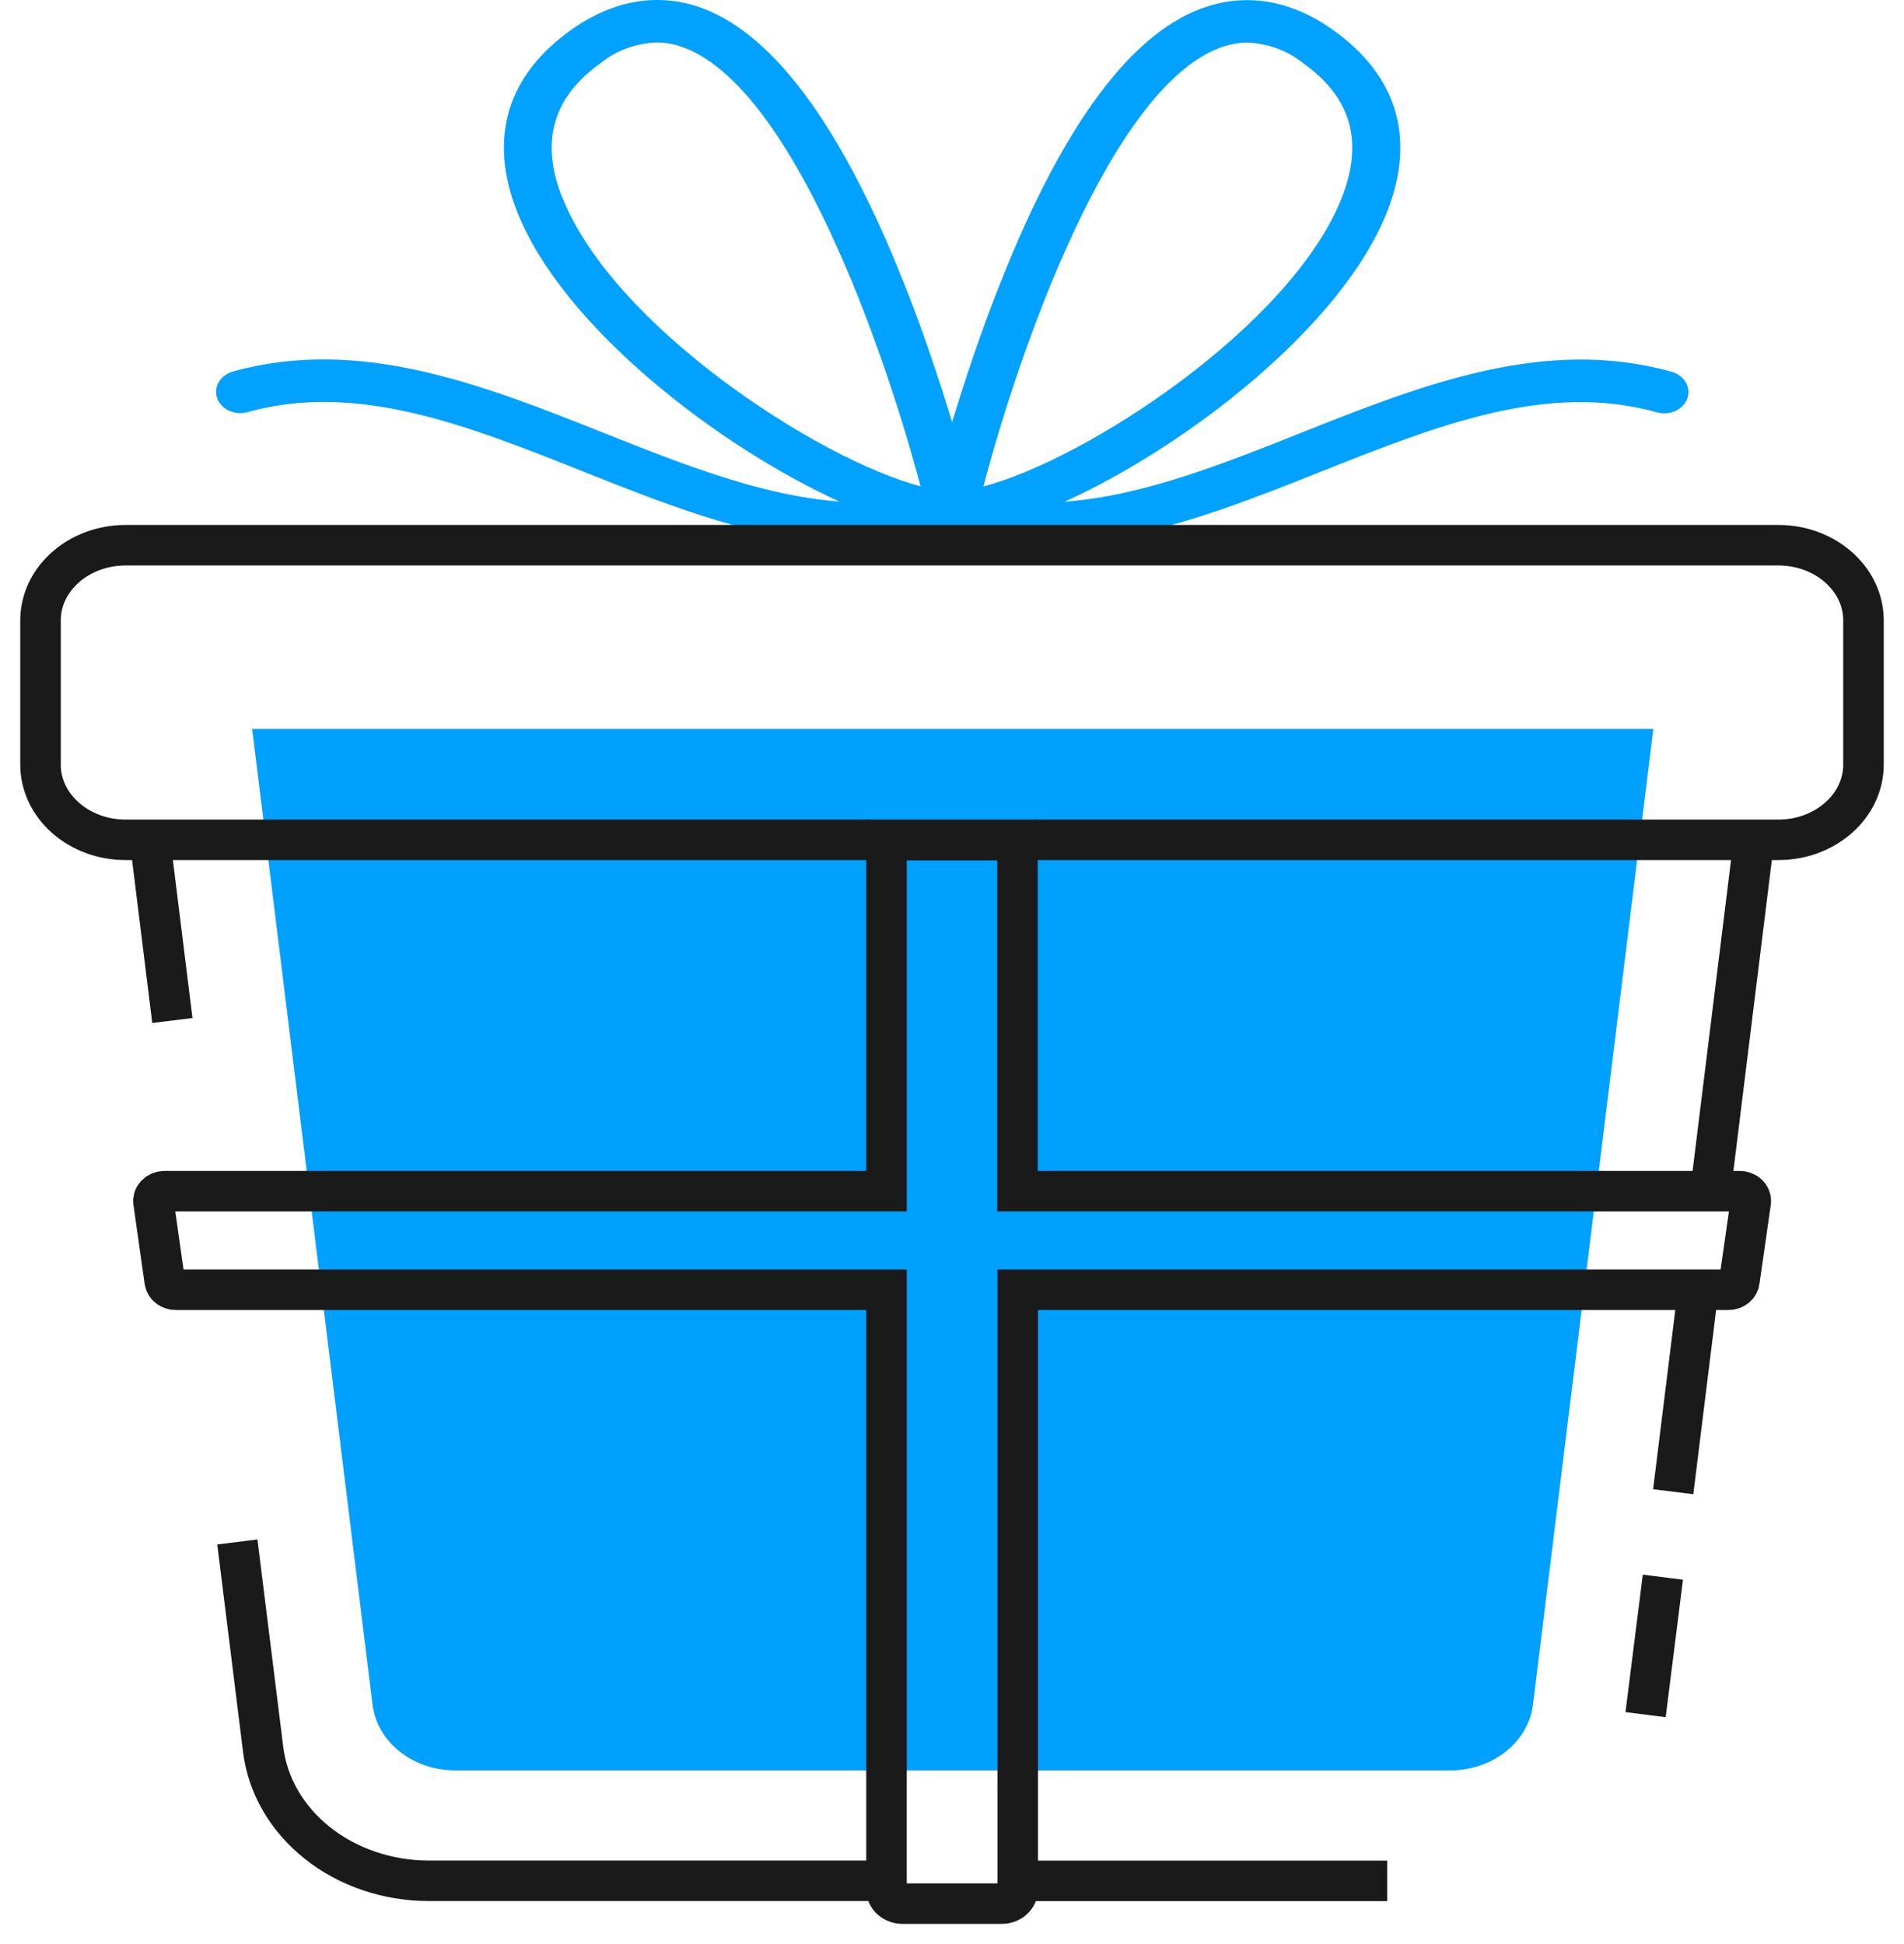
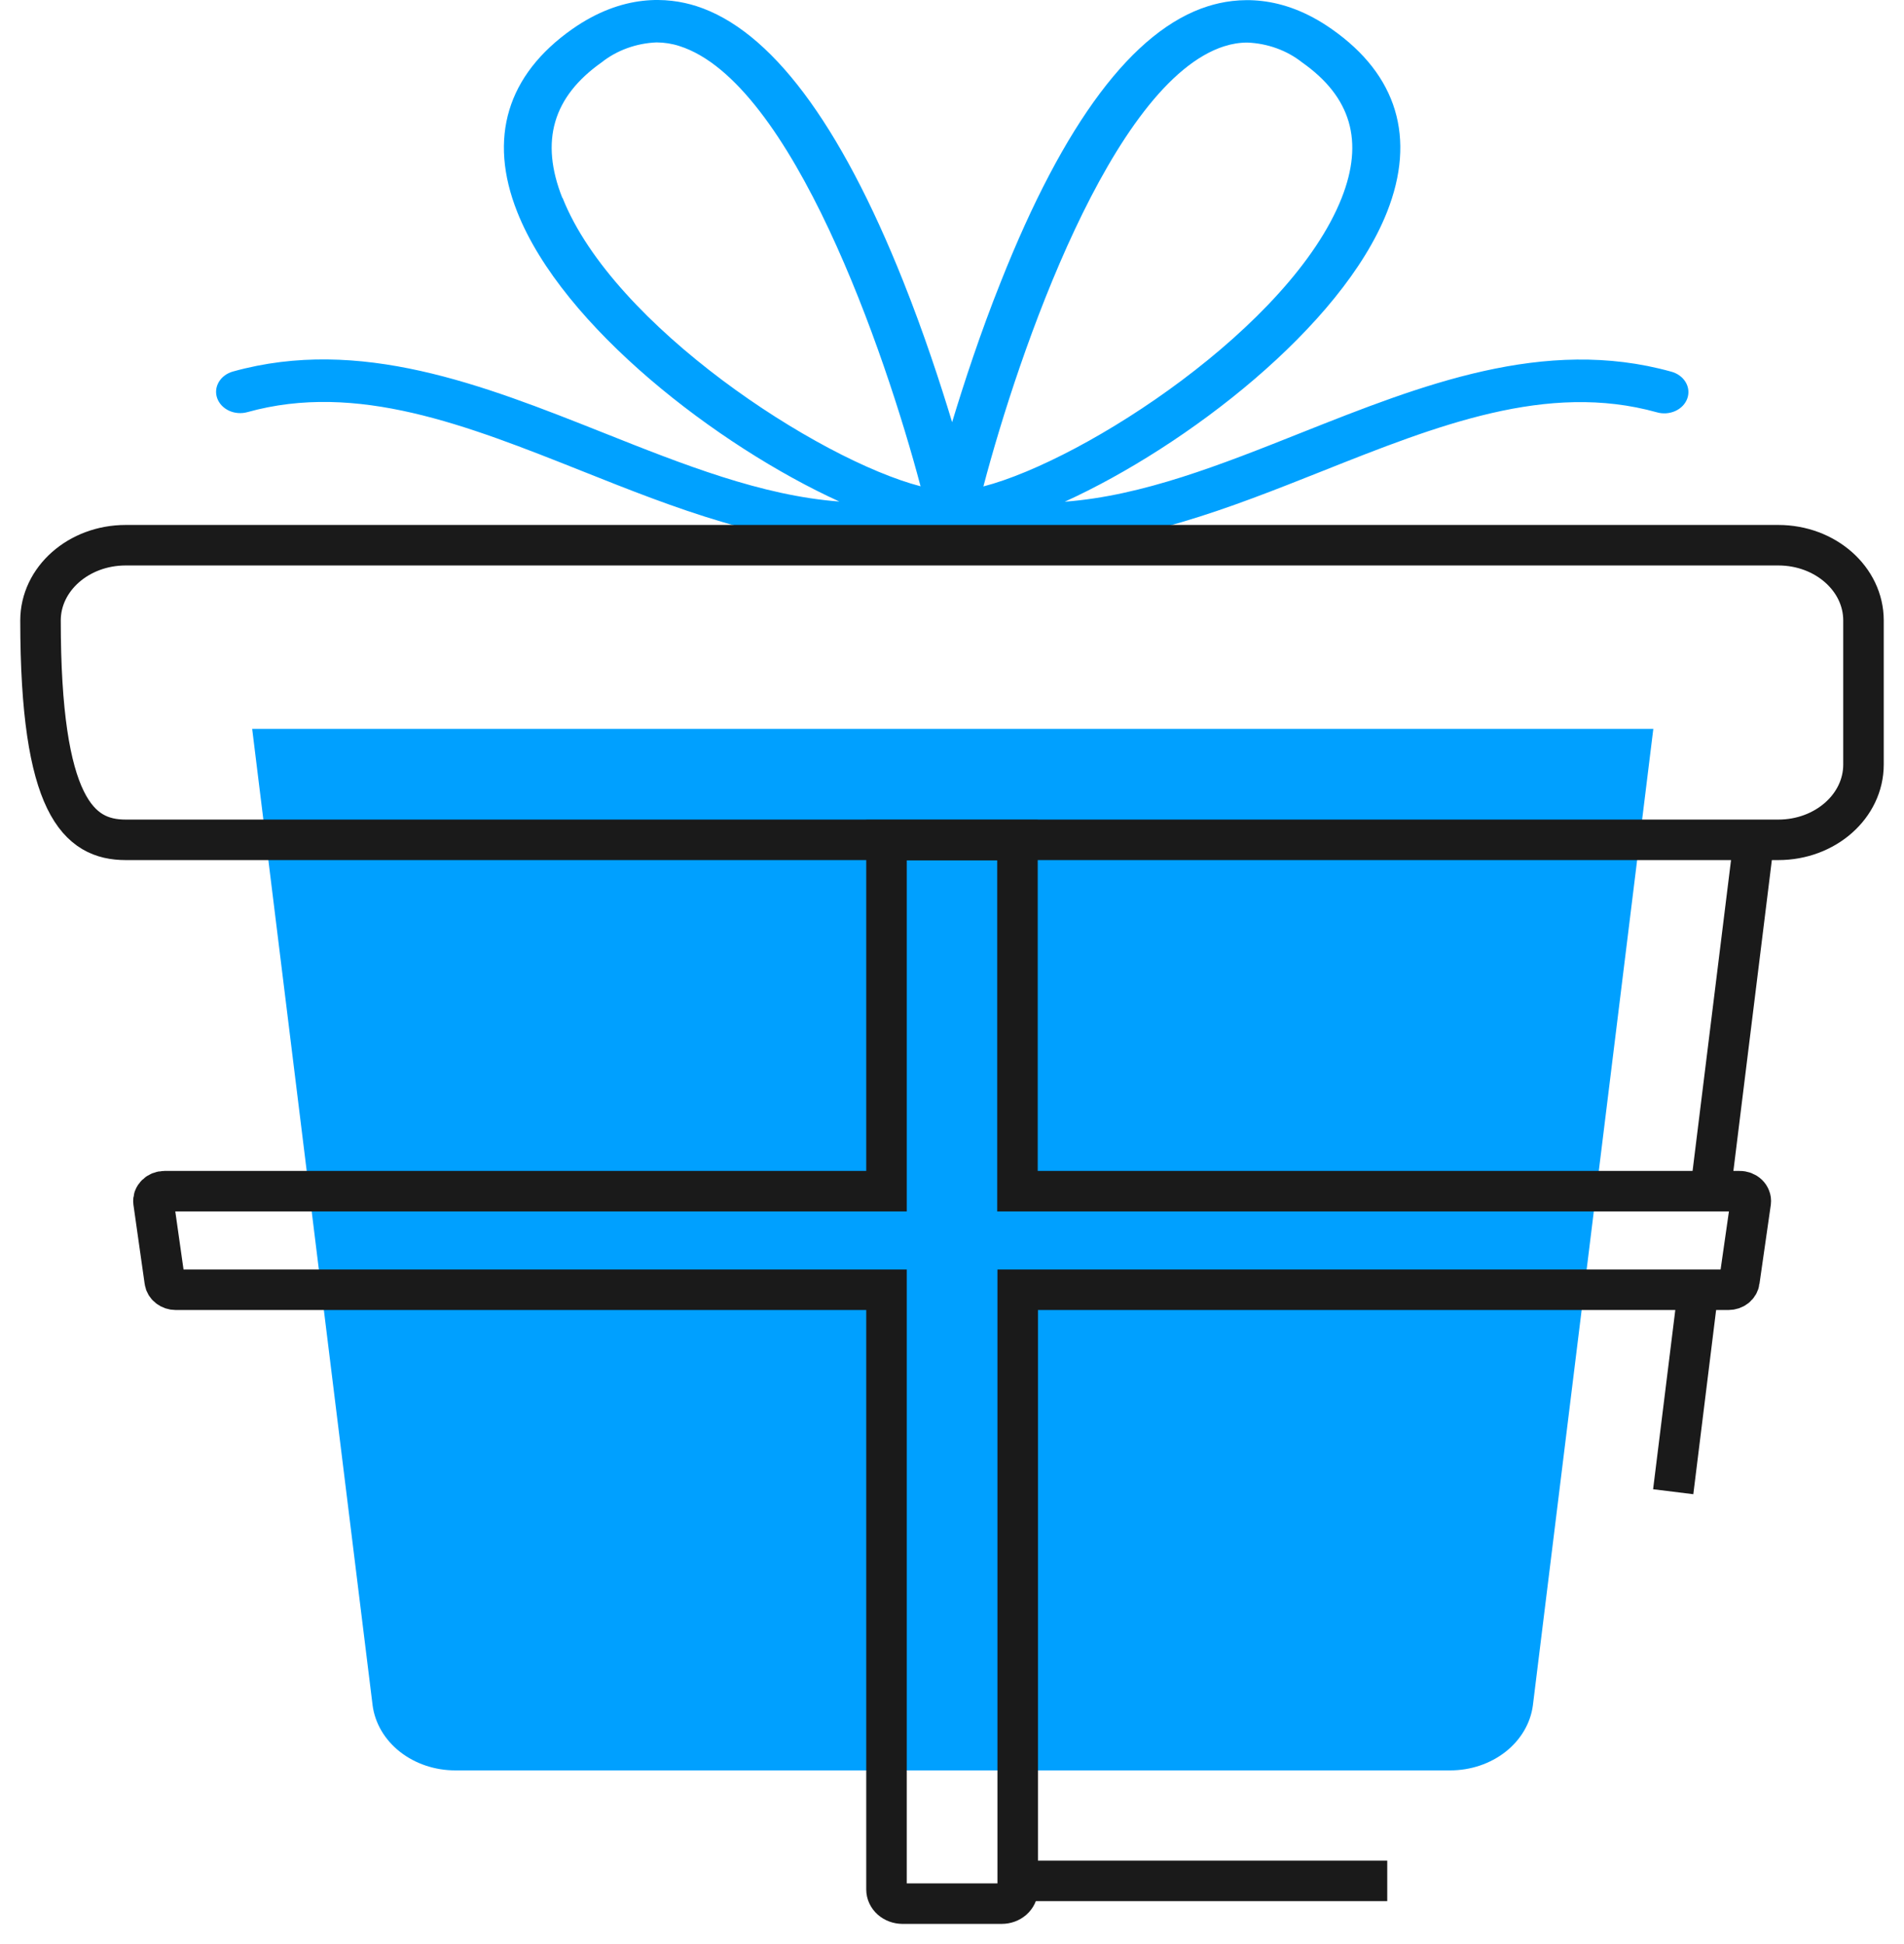
<svg xmlns="http://www.w3.org/2000/svg" width="47" height="48" viewBox="0 0 47 48" fill="none">
  <path d="M23.604 17.996H6.225L9.198 42.105C9.256 42.547 9.497 42.955 9.873 43.251C10.25 43.547 10.737 43.711 11.241 43.71H35.796C36.3 43.711 36.787 43.547 37.164 43.251C37.54 42.955 37.781 42.547 37.839 42.105L40.812 17.996H23.604Z" fill="#00A0FF" />
  <path d="M25.632 13.463C28.032 13.463 30.358 12.539 32.623 11.639C35.484 10.5 38.193 9.426 40.897 10.179C40.971 10.201 41.05 10.209 41.129 10.204C41.208 10.198 41.284 10.18 41.354 10.148C41.425 10.116 41.487 10.072 41.538 10.019C41.589 9.966 41.627 9.904 41.651 9.838C41.675 9.771 41.683 9.702 41.676 9.632C41.669 9.563 41.646 9.495 41.609 9.434C41.572 9.372 41.522 9.318 41.461 9.274C41.4 9.229 41.33 9.196 41.254 9.176C38.118 8.302 35.078 9.511 32.135 10.679C30.131 11.477 28.204 12.243 26.283 12.387C29.291 11.017 33.116 8.068 34.238 5.236C34.959 3.412 34.489 1.85 32.879 0.722C31.635 -0.156 30.527 -0.071 29.814 0.155C27.975 0.738 26.263 3.026 24.706 6.955C24.201 8.219 23.799 9.446 23.503 10.424C23.206 9.444 22.804 8.219 22.299 6.952C20.734 3.024 19.014 0.736 17.191 0.151C16.482 -0.075 15.377 -0.159 14.126 0.718C12.516 1.85 12.046 3.412 12.768 5.233C13.887 8.064 17.712 11.011 20.72 12.383C18.801 12.239 16.872 11.472 14.87 10.675C11.928 9.507 8.885 8.299 5.749 9.173C5.675 9.194 5.605 9.227 5.546 9.272C5.486 9.316 5.437 9.371 5.401 9.432C5.328 9.556 5.314 9.7 5.362 9.833C5.41 9.966 5.515 10.076 5.655 10.141C5.795 10.205 5.958 10.217 6.109 10.175C8.812 9.422 11.517 10.496 14.382 11.636C16.648 12.539 18.973 13.46 21.372 13.46L25.632 13.463ZM30.227 1.141C30.408 1.082 30.6 1.051 30.793 1.051C31.293 1.072 31.769 1.245 32.141 1.54C33.353 2.392 33.672 3.488 33.118 4.89C31.868 8.05 26.804 11.352 24.275 12.01C25.145 8.703 27.44 2.029 30.223 1.141H30.227ZM13.881 4.886C13.327 3.485 13.646 2.389 14.856 1.536C15.229 1.241 15.706 1.068 16.206 1.047C16.399 1.048 16.591 1.078 16.772 1.137C19.553 2.024 21.848 8.7 22.724 12.006C20.201 11.349 15.138 8.046 13.887 4.886H13.881Z" fill="#00A1FF" />
-   <path d="M21.884 46.436H10.581C9.567 46.435 8.588 46.102 7.834 45.502C7.08 44.903 6.603 44.078 6.495 43.186L5.859 38.07" stroke="#1A1A1A" stroke-miterlimit="10" />
  <path d="M34.244 46.438H25.117" stroke="#1A1A1A" stroke-miterlimit="10" />
  <path d="M41.92 31.844L41.303 36.83" stroke="#1A1A1A" stroke-miterlimit="10" />
-   <path d="M41.048 38.94L40.621 42.334" stroke="#1A1A1A" stroke-miterlimit="10" />
  <path d="M43.303 20.678L42.223 29.41" stroke="#1A1A1A" stroke-miterlimit="10" />
-   <path d="M4.255 25.196L3.695 20.678" stroke="#1A1A1A" stroke-miterlimit="10" />
-   <path d="M43.898 13.461H3.102C1.941 13.461 1 14.293 1 15.319V18.876C1 19.903 1.941 20.735 3.102 20.735H43.898C45.059 20.735 46 19.903 46 18.876V15.319C46 14.293 45.059 13.461 43.898 13.461Z" stroke="#1A1A1A" stroke-miterlimit="10" />
+   <path d="M43.898 13.461H3.102C1.941 13.461 1 14.293 1 15.319C1 19.903 1.941 20.735 3.102 20.735H43.898C45.059 20.735 46 19.903 46 18.876V15.319C46 14.293 45.059 13.461 43.898 13.461Z" stroke="#1A1A1A" stroke-miterlimit="10" />
  <path d="M42.939 29.41H25.116V20.742H21.883V29.41H4.06C4.022 29.41 3.984 29.417 3.949 29.431C3.914 29.445 3.883 29.465 3.857 29.49C3.832 29.515 3.812 29.545 3.8 29.577C3.789 29.609 3.785 29.643 3.789 29.677L4.066 31.629C4.074 31.688 4.106 31.742 4.156 31.782C4.206 31.822 4.271 31.844 4.338 31.844H21.883V46.651C21.883 46.743 21.925 46.832 21.998 46.897C22.072 46.962 22.172 46.999 22.276 47H24.728C24.832 47 24.933 46.963 25.006 46.898C25.08 46.832 25.122 46.744 25.122 46.651V31.844H42.667C42.734 31.844 42.799 31.822 42.849 31.782C42.898 31.743 42.93 31.688 42.937 31.629L43.217 29.677C43.221 29.643 43.217 29.608 43.204 29.576C43.192 29.543 43.172 29.513 43.146 29.488C43.12 29.463 43.088 29.443 43.052 29.429C43.016 29.416 42.978 29.409 42.939 29.41V29.41Z" stroke="#1A1A1A" stroke-miterlimit="10" />
</svg>